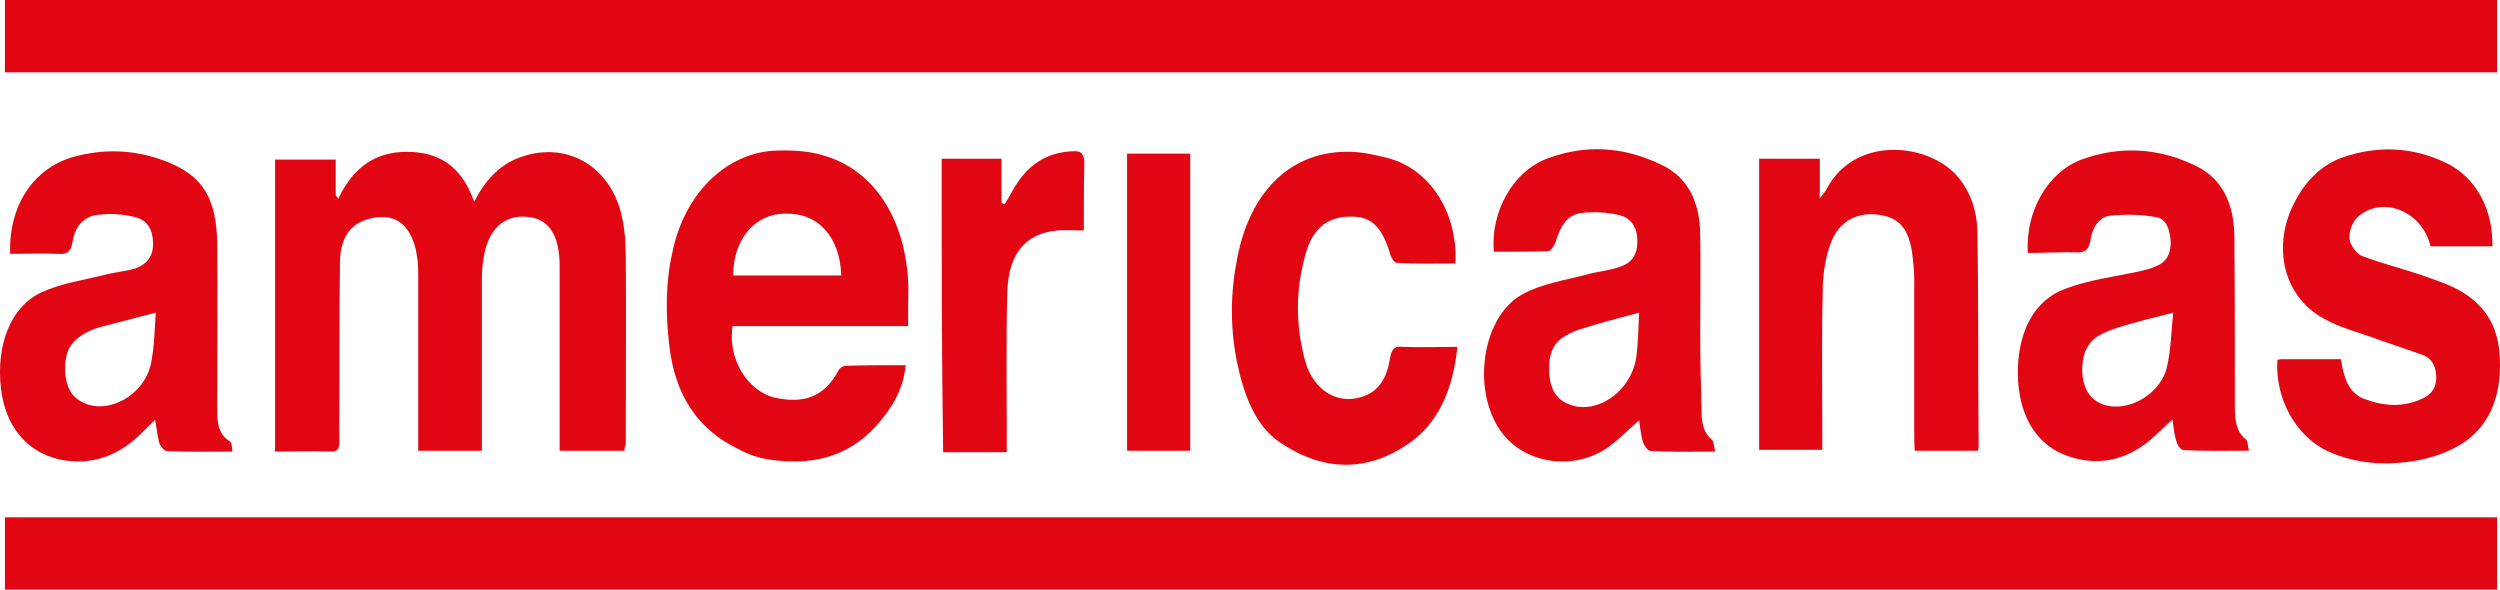
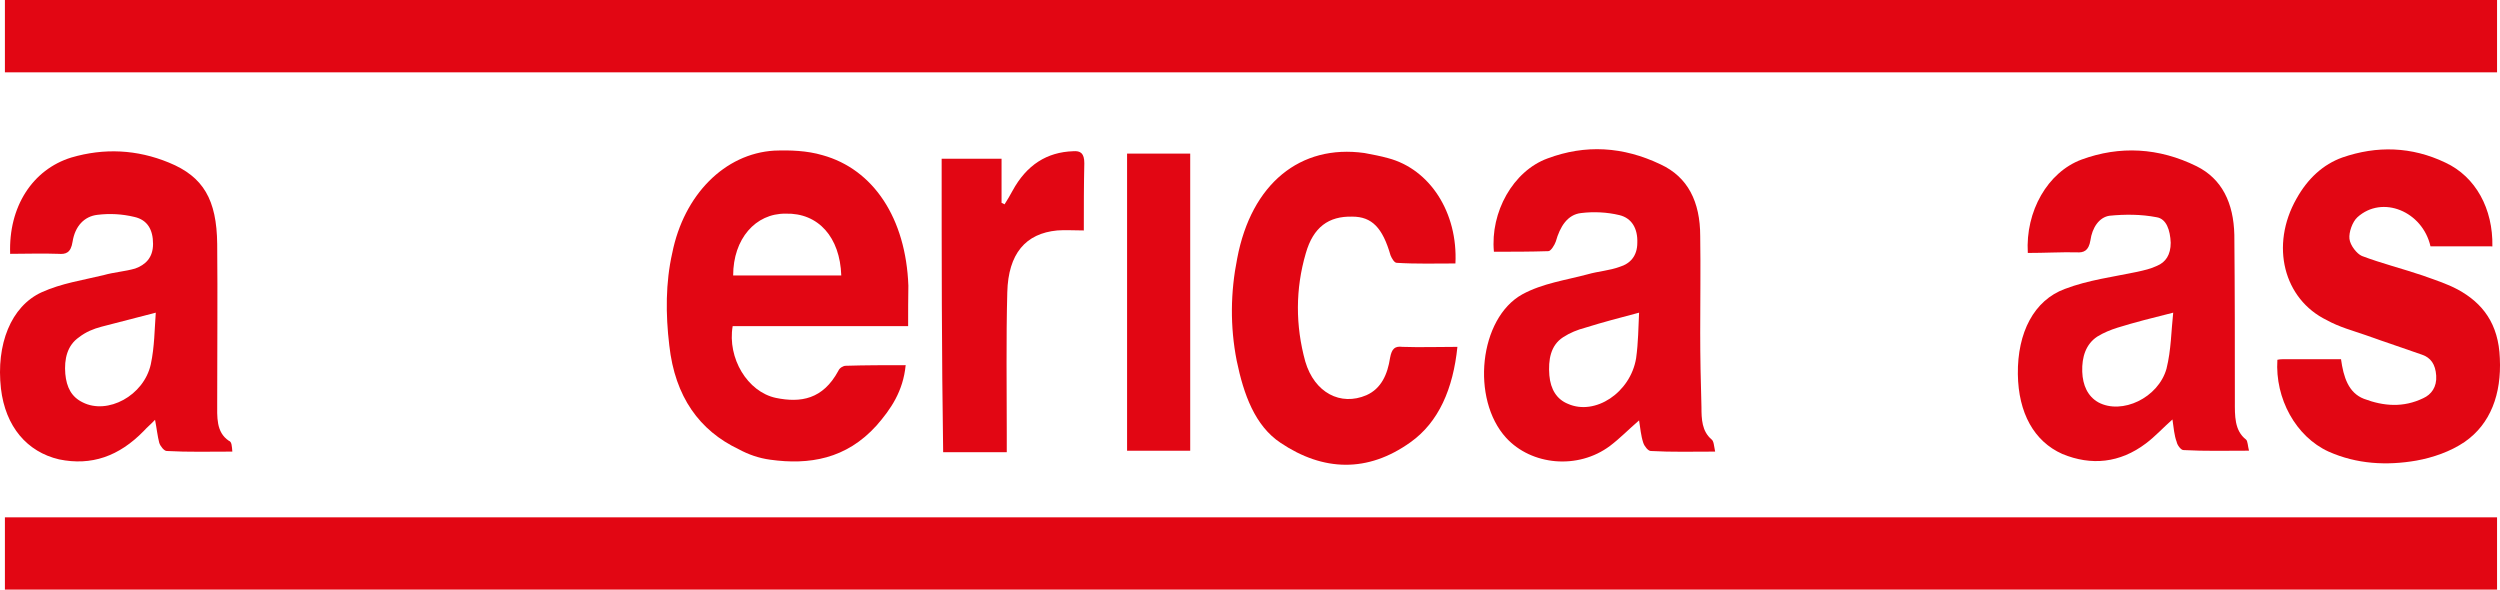
<svg xmlns="http://www.w3.org/2000/svg" width="106" height="25" viewBox="0 0 106 25" fill="none">
  <path d="M0.208 3.066C0.208 2.048 0.208 1.043 0.208 0C35.416 0 70.624 0 105.875 0C105.875 1.018 105.875 2.023 105.875 3.066C70.646 3.066 35.437 3.066 0.208 3.066Z" fill="#E20613" />
  <path d="M0.208 25C0.208 23.983 0.208 22.977 0.208 21.934C35.416 21.934 70.624 21.934 105.875 21.934C105.875 22.977 105.875 23.957 105.875 25C70.646 25 35.437 25 0.208 25Z" fill="#E20613" />
-   <path d="M26.48 19.11C25.563 19.11 24.667 19.11 23.729 19.11C23.729 18.893 23.729 18.664 23.729 18.474C23.729 16.094 23.729 13.69 23.729 11.285C23.729 9.987 23.286 9.287 22.391 9.198C21.389 9.071 20.683 9.733 20.504 10.941C20.451 11.259 20.43 11.577 20.43 11.857C20.43 14.046 20.43 16.221 20.43 18.41C20.43 18.626 20.43 18.855 20.43 19.11C19.514 19.11 18.649 19.11 17.733 19.11C17.733 18.766 17.733 18.473 17.733 18.155C17.733 16.03 17.733 13.918 17.733 11.794C17.733 11.539 17.733 11.323 17.711 11.094C17.553 9.542 16.763 8.906 15.488 9.325C14.803 9.58 14.434 10.114 14.413 11.132C14.392 13.092 14.392 15.051 14.392 17.023C14.392 17.596 14.371 18.168 14.392 18.702C14.392 18.982 14.339 19.148 14.076 19.148C13.285 19.123 12.505 19.148 11.663 19.148C11.663 15 11.663 10.916 11.663 6.768C12.505 6.768 13.338 6.768 14.234 6.768C14.234 7.303 14.234 7.786 14.234 8.282C14.287 8.346 14.307 8.372 14.339 8.435C14.992 7.048 15.962 6.438 17.248 6.438C18.534 6.438 19.556 6.972 20.104 8.562C20.631 7.519 21.305 6.883 22.253 6.603C24.14 6.03 25.92 7.112 26.374 9.198C26.479 9.707 26.532 10.242 26.532 10.751C26.553 13.473 26.532 16.158 26.532 18.881C26.501 18.893 26.48 18.957 26.48 19.11Z" fill="#E20613" />
  <path d="M38.505 13.829C35.986 13.829 33.52 13.829 31.065 13.829C30.833 15.191 31.697 16.616 32.898 16.871C33.952 17.087 34.89 16.934 35.544 15.726C35.596 15.598 35.754 15.509 35.86 15.509C36.703 15.483 37.535 15.483 38.4 15.483C38.294 16.59 37.767 17.354 37.166 18.041C35.881 19.466 34.31 19.721 32.656 19.491C32.182 19.427 31.739 19.275 31.318 19.046C29.663 18.257 28.62 16.832 28.378 14.644C28.219 13.321 28.219 11.985 28.504 10.725C28.999 8.257 30.728 6.514 32.825 6.387C33.51 6.361 34.216 6.387 34.869 6.578C37.04 7.176 38.41 9.262 38.515 12.112C38.505 12.659 38.505 13.219 38.505 13.829ZM31.086 11.679C32.603 11.679 34.153 11.679 35.67 11.679C35.617 10.063 34.701 9.02 33.31 9.059C32.034 9.045 31.086 10.127 31.086 11.679Z" fill="#E20613" />
  <path d="M9.851 19.148C8.881 19.148 7.986 19.173 7.069 19.122C6.963 19.122 6.805 18.931 6.753 18.779C6.679 18.499 6.647 18.18 6.574 17.799C6.395 17.99 6.236 18.117 6.099 18.27C5.045 19.351 3.876 19.759 2.506 19.478C1.147 19.16 0.23 18.091 0.04 16.475C-0.171 14.605 0.461 12.99 1.768 12.391C2.611 12.01 3.496 11.883 4.392 11.666C4.835 11.539 5.288 11.514 5.731 11.386C6.152 11.234 6.489 10.941 6.489 10.342C6.489 9.745 6.258 9.325 5.699 9.198C5.172 9.071 4.646 9.045 4.129 9.109C3.581 9.172 3.181 9.58 3.076 10.254C3.002 10.724 2.791 10.788 2.475 10.763C1.79 10.737 1.116 10.763 0.431 10.763C0.357 8.765 1.379 7.188 3.023 6.679C4.414 6.271 5.805 6.335 7.164 6.895C8.629 7.493 9.188 8.473 9.209 10.342C9.23 12.595 9.209 14.809 9.209 17.048C9.209 17.684 9.156 18.321 9.704 18.69C9.83 18.728 9.83 18.919 9.851 19.148ZM6.605 13.257C5.762 13.473 5.035 13.664 4.297 13.854C3.96 13.944 3.644 14.071 3.349 14.3C2.853 14.644 2.717 15.216 2.769 15.852C2.822 16.425 3.032 16.831 3.507 17.061C4.56 17.595 6.099 16.781 6.394 15.445C6.552 14.707 6.553 13.957 6.605 13.257Z" fill="#E20613" />
  <path d="M85.979 10.725C85.874 8.956 86.822 7.302 88.255 6.767C89.878 6.17 91.533 6.259 93.135 7.048C94.209 7.582 94.705 8.6 94.736 9.961C94.758 12.302 94.758 14.681 94.758 17.022C94.758 17.62 94.736 18.256 95.232 18.638C95.306 18.701 95.306 18.918 95.358 19.109C94.388 19.109 93.493 19.134 92.576 19.083C92.471 19.083 92.312 18.866 92.292 18.739C92.186 18.46 92.165 18.142 92.112 17.785C91.722 18.129 91.375 18.511 90.984 18.803C89.888 19.63 88.676 19.758 87.443 19.248C86.242 18.714 85.578 17.506 85.557 15.864C85.536 14.096 86.242 12.734 87.549 12.251C88.55 11.87 89.593 11.742 90.615 11.526C90.9 11.463 91.195 11.398 91.458 11.271C91.827 11.118 92.038 10.801 92.038 10.292C92.016 9.758 91.858 9.274 91.437 9.21C90.784 9.083 90.099 9.083 89.445 9.147C89.003 9.21 88.708 9.655 88.634 10.19C88.56 10.636 88.35 10.724 88.034 10.698C87.37 10.686 86.685 10.725 85.979 10.725ZM92.144 13.257C91.279 13.473 90.521 13.664 89.783 13.893C89.499 13.982 89.183 14.109 88.919 14.275C88.445 14.592 88.266 15.127 88.287 15.763C88.308 16.336 88.518 16.806 88.972 17.061C89.972 17.595 91.511 16.87 91.859 15.636C92.059 14.835 92.059 14.02 92.144 13.257Z" fill="#E20613" />
  <path d="M72.722 19.148C71.752 19.148 70.888 19.173 69.992 19.122C69.886 19.122 69.728 18.931 69.676 18.779C69.57 18.461 69.55 18.143 69.497 17.824C69.054 18.206 68.685 18.588 68.264 18.906C66.904 19.924 64.933 19.733 63.859 18.562C62.362 16.921 62.711 13.498 64.544 12.481C65.408 12.01 66.377 11.883 67.326 11.628C67.769 11.501 68.242 11.475 68.685 11.31C69.107 11.183 69.422 10.864 69.422 10.293C69.444 9.694 69.191 9.249 68.664 9.121C68.137 8.994 67.568 8.969 67.041 9.033C66.462 9.096 66.145 9.605 65.966 10.241C65.913 10.393 65.755 10.649 65.65 10.649C64.892 10.674 64.101 10.674 63.342 10.674C63.184 8.994 64.154 7.251 65.618 6.717C67.22 6.119 68.812 6.208 70.413 6.972C71.562 7.506 72.089 8.549 72.089 10.012C72.11 11.374 72.089 12.736 72.089 14.096C72.089 15.139 72.11 16.183 72.142 17.264C72.142 17.773 72.163 18.282 72.563 18.625C72.669 18.703 72.669 18.893 72.722 19.148ZM69.497 13.257C68.685 13.473 67.948 13.664 67.22 13.893C66.883 13.982 66.567 14.109 66.272 14.301C65.745 14.644 65.64 15.254 65.693 15.916C65.745 16.514 66.009 16.933 66.483 17.124C67.632 17.633 69.128 16.653 69.371 15.191C69.465 14.516 69.465 13.893 69.497 13.257Z" fill="#E20613" />
  <path d="M103.053 10.445C102.715 8.957 101.008 8.257 99.954 9.211C99.743 9.403 99.585 9.848 99.617 10.127C99.648 10.407 99.933 10.763 100.144 10.853C100.986 11.171 101.851 11.387 102.715 11.679C103.242 11.87 103.737 12.023 104.212 12.277C105.266 12.85 105.94 13.728 105.993 15.191C106.066 16.705 105.603 17.977 104.496 18.741C103.895 19.148 103.158 19.402 102.451 19.53C101.197 19.746 99.933 19.682 98.732 19.148C97.341 18.512 96.456 16.896 96.561 15.255C96.666 15.229 96.793 15.229 96.898 15.229C97.689 15.229 98.447 15.229 99.259 15.229C99.364 15.993 99.575 16.654 100.228 16.909C101.071 17.227 101.904 17.29 102.747 16.883C103.085 16.73 103.327 16.413 103.295 15.929C103.264 15.445 103.063 15.166 102.695 15.039C101.904 14.759 101.124 14.504 100.313 14.212C99.765 14.021 99.185 13.868 98.658 13.575C96.825 12.685 96.245 10.407 97.372 8.423C97.847 7.57 98.5 6.972 99.311 6.679C100.776 6.171 102.252 6.209 103.685 6.895C104.971 7.494 105.708 8.855 105.677 10.446C104.802 10.445 103.937 10.445 103.053 10.445Z" fill="#E20613" />
-   <path d="M83.862 19.11C82.967 19.11 82.134 19.11 81.186 19.11C81.164 18.855 81.164 18.639 81.164 18.41C81.164 16.222 81.164 14.047 81.164 11.858C81.164 11.578 81.143 11.324 81.111 11.031C81.006 9.861 80.637 9.288 79.826 9.136C78.825 8.919 77.939 9.352 77.602 10.37C77.391 10.967 77.286 11.642 77.286 12.265C77.234 14.288 77.265 16.349 77.265 18.41C77.265 18.627 77.265 18.818 77.265 19.071C76.348 19.071 75.505 19.071 74.588 19.071C74.588 14.962 74.588 10.84 74.588 6.731C75.452 6.731 76.264 6.731 77.159 6.731C77.159 7.265 77.159 7.748 77.159 8.41C77.318 8.194 77.423 8.092 77.475 7.965C78.708 5.712 81.828 6.069 83.029 7.519C83.556 8.155 83.82 8.944 83.84 9.771C83.893 12.812 83.862 15.852 83.893 18.88C83.915 18.957 83.883 18.982 83.862 19.11Z" fill="#E20613" />
  <path d="M61.71 11.171C60.867 11.171 60.055 11.196 59.223 11.144C59.118 11.144 59.012 10.954 58.959 10.827C58.622 9.656 58.169 9.185 57.337 9.185C56.336 9.16 55.682 9.63 55.366 10.738C54.923 12.252 54.923 13.804 55.345 15.331C55.735 16.654 56.841 17.227 57.937 16.756C58.569 16.476 58.833 15.865 58.938 15.178C59.012 14.771 59.149 14.669 59.465 14.707C60.224 14.733 60.962 14.707 61.794 14.707C61.614 16.476 61.004 17.901 59.802 18.753C57.989 20.05 56.103 19.988 54.301 18.779C53.205 18.053 52.731 16.718 52.436 15.293C52.151 13.842 52.172 12.379 52.458 10.954C53.058 7.786 55.134 6.107 57.853 6.488C58.191 6.552 58.538 6.616 58.854 6.705C60.635 7.175 61.816 9.02 61.71 11.171Z" fill="#E20613" />
  <path d="M39.926 6.73C40.769 6.73 41.581 6.73 42.466 6.73C42.466 7.366 42.466 8.003 42.466 8.601C42.519 8.626 42.54 8.626 42.593 8.664C42.719 8.473 42.824 8.282 42.93 8.091C43.531 6.985 44.395 6.45 45.501 6.412C45.817 6.386 45.975 6.501 45.975 6.921C45.954 7.837 45.954 8.792 45.954 9.771C45.532 9.771 45.164 9.745 44.827 9.771C43.488 9.898 42.751 10.751 42.709 12.392C42.656 14.39 42.687 16.412 42.687 18.41C42.687 18.626 42.687 18.88 42.687 19.174C41.77 19.174 40.906 19.174 39.99 19.174C39.926 14.962 39.926 10.877 39.926 6.73Z" fill="#E20613" />
  <path d="M50.465 19.11C49.569 19.11 48.705 19.11 47.788 19.11C47.788 14.899 47.788 10.725 47.788 6.514C48.652 6.514 49.548 6.514 50.465 6.514C50.465 10.687 50.465 14.835 50.465 19.11Z" fill="#E20613" />
</svg>